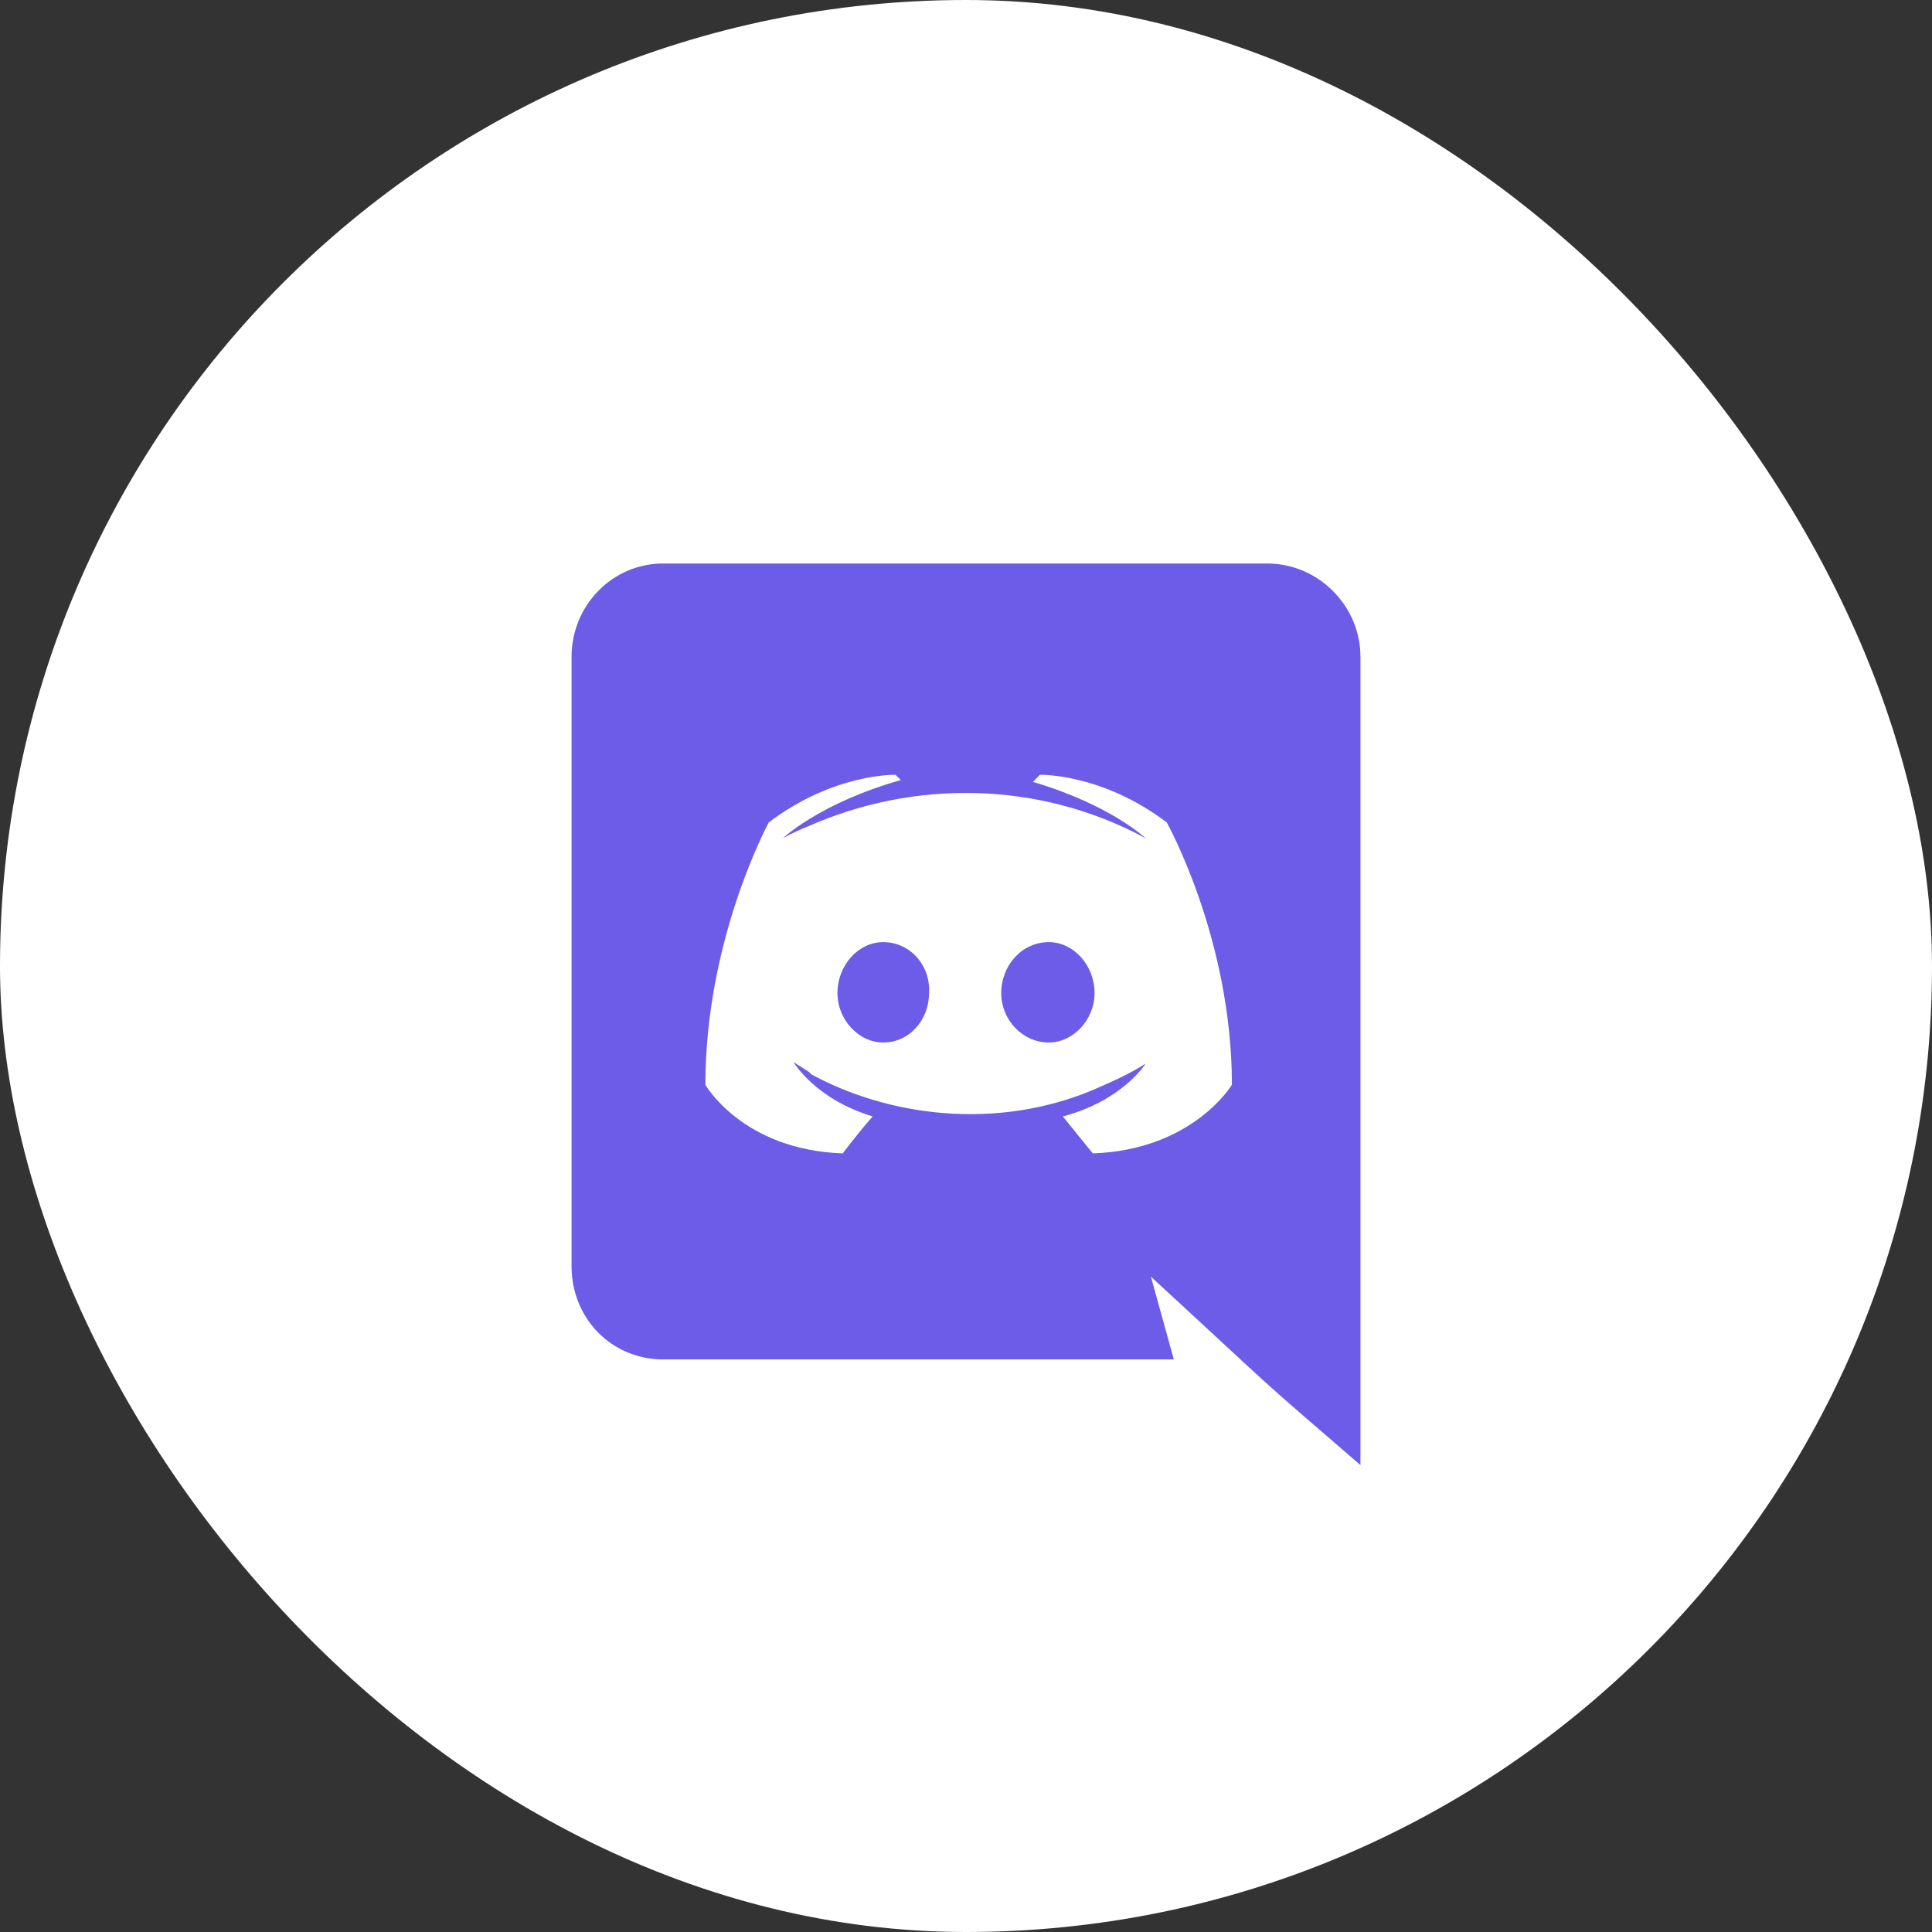
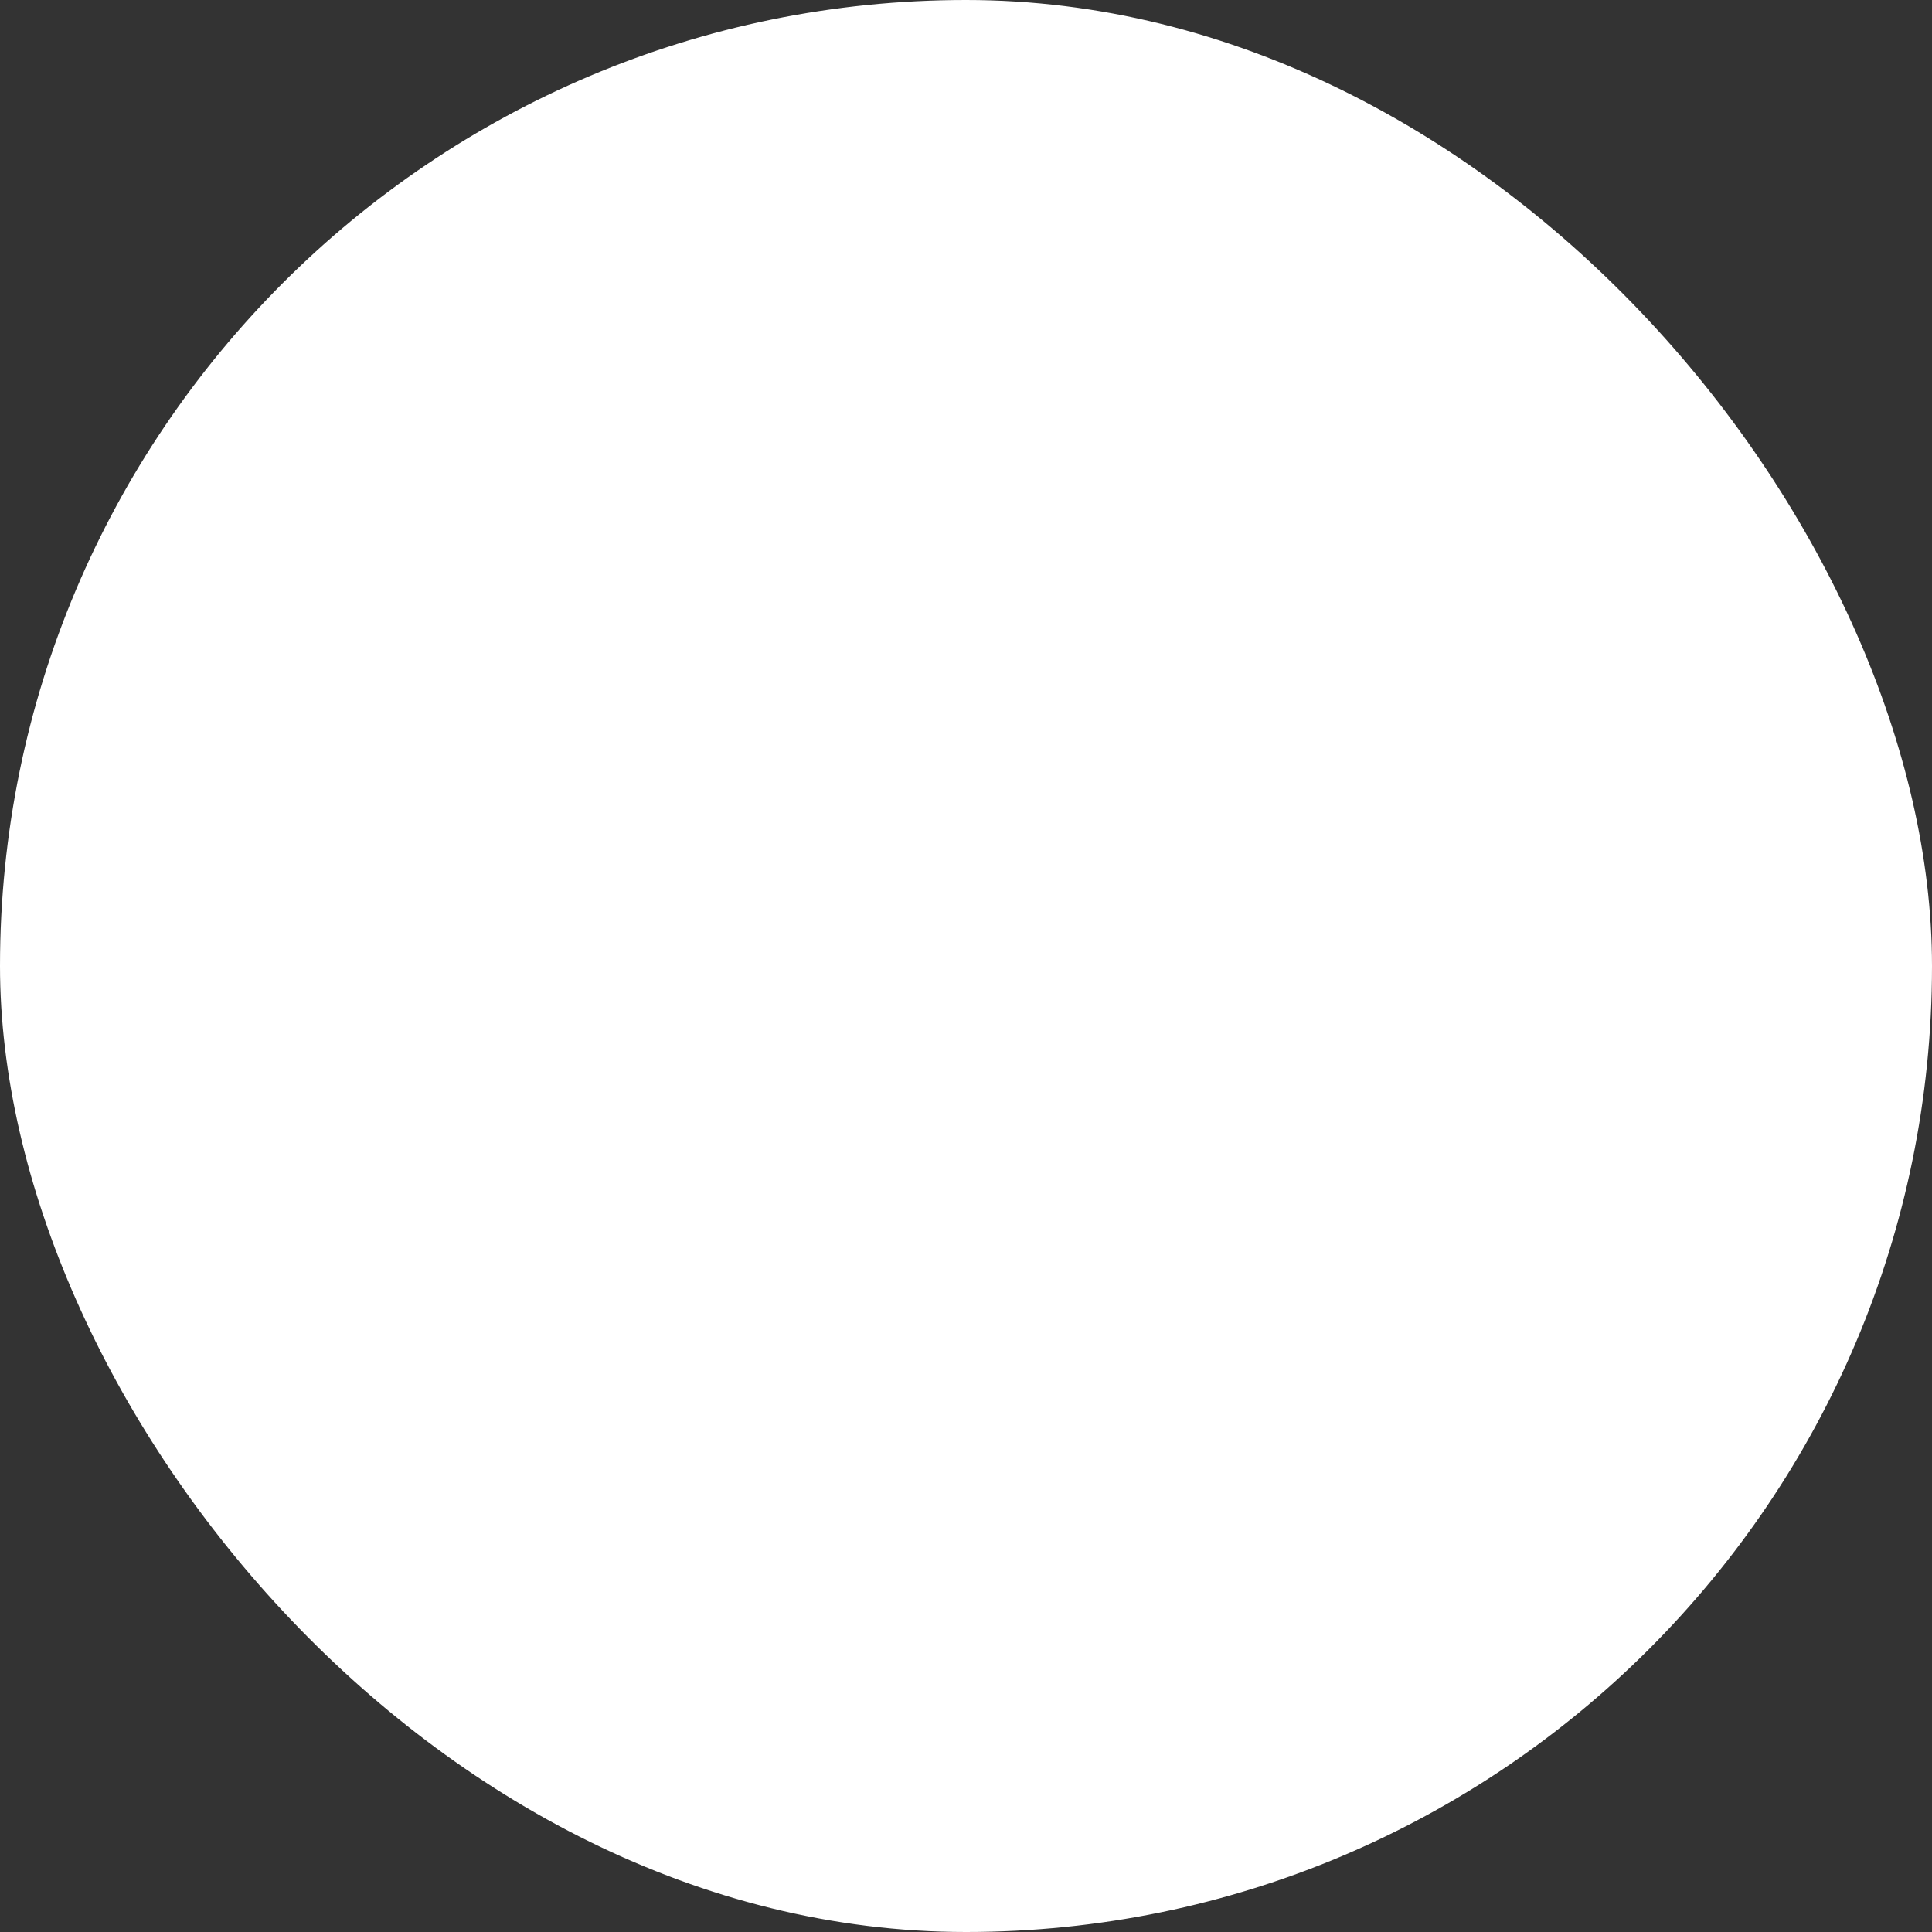
<svg xmlns="http://www.w3.org/2000/svg" width="30" height="30" viewBox="0 0 30 30" fill="none">
  <rect x="0" y="0" width="30" height="30" fill="#333333" stroke="none" />
  <rect width="30" height="30" rx="15" fill="white" />
-   <path d="M16.996 15.422C16.996 14.984 16.668 14.629 16.285 14.629C15.875 14.629 15.547 14.984 15.547 15.422C15.547 15.832 15.875 16.188 16.285 16.188C16.668 16.188 16.996 15.832 16.996 15.422ZM13.715 14.629C13.332 14.629 13.004 14.984 13.004 15.422C13.004 15.832 13.332 16.188 13.715 16.188C14.125 16.188 14.426 15.832 14.426 15.422C14.453 14.984 14.125 14.629 13.715 14.629ZM21.125 10.199C21.125 9.406 20.469 8.75 19.676 8.75H10.297C9.504 8.75 8.875 9.406 8.875 10.199V19.66C8.875 20.48 9.504 21.109 10.297 21.109H18.227L17.871 19.824C19.922 21.711 19.348 21.219 21.125 22.75V10.199ZM19.129 16.844C19.129 16.844 18.527 17.855 16.969 17.91C16.969 17.91 16.723 17.609 16.504 17.336C17.434 17.09 17.789 16.516 17.789 16.516C17.488 16.707 17.215 16.816 16.969 16.926C15.465 17.555 13.797 17.336 12.594 16.68C12.594 16.652 12.43 16.57 12.32 16.488C12.32 16.488 12.648 17.062 13.551 17.336C13.332 17.582 13.086 17.91 13.086 17.91C11.527 17.855 10.953 16.844 10.953 16.844C10.953 14.574 11.938 12.77 11.938 12.77C12.949 12.004 13.906 12.031 13.906 12.031L13.988 12.113C12.73 12.469 12.156 13.016 12.156 13.016C12.156 13.016 12.293 12.934 12.566 12.824C14.18 12.113 16.121 12.113 17.789 13.016C17.789 13.016 17.242 12.496 16.039 12.141L16.148 12.031C16.148 12.031 17.105 12.004 18.117 12.77C18.117 12.77 19.129 14.574 19.129 16.844Z" fill="#6C5CE7" />
</svg>